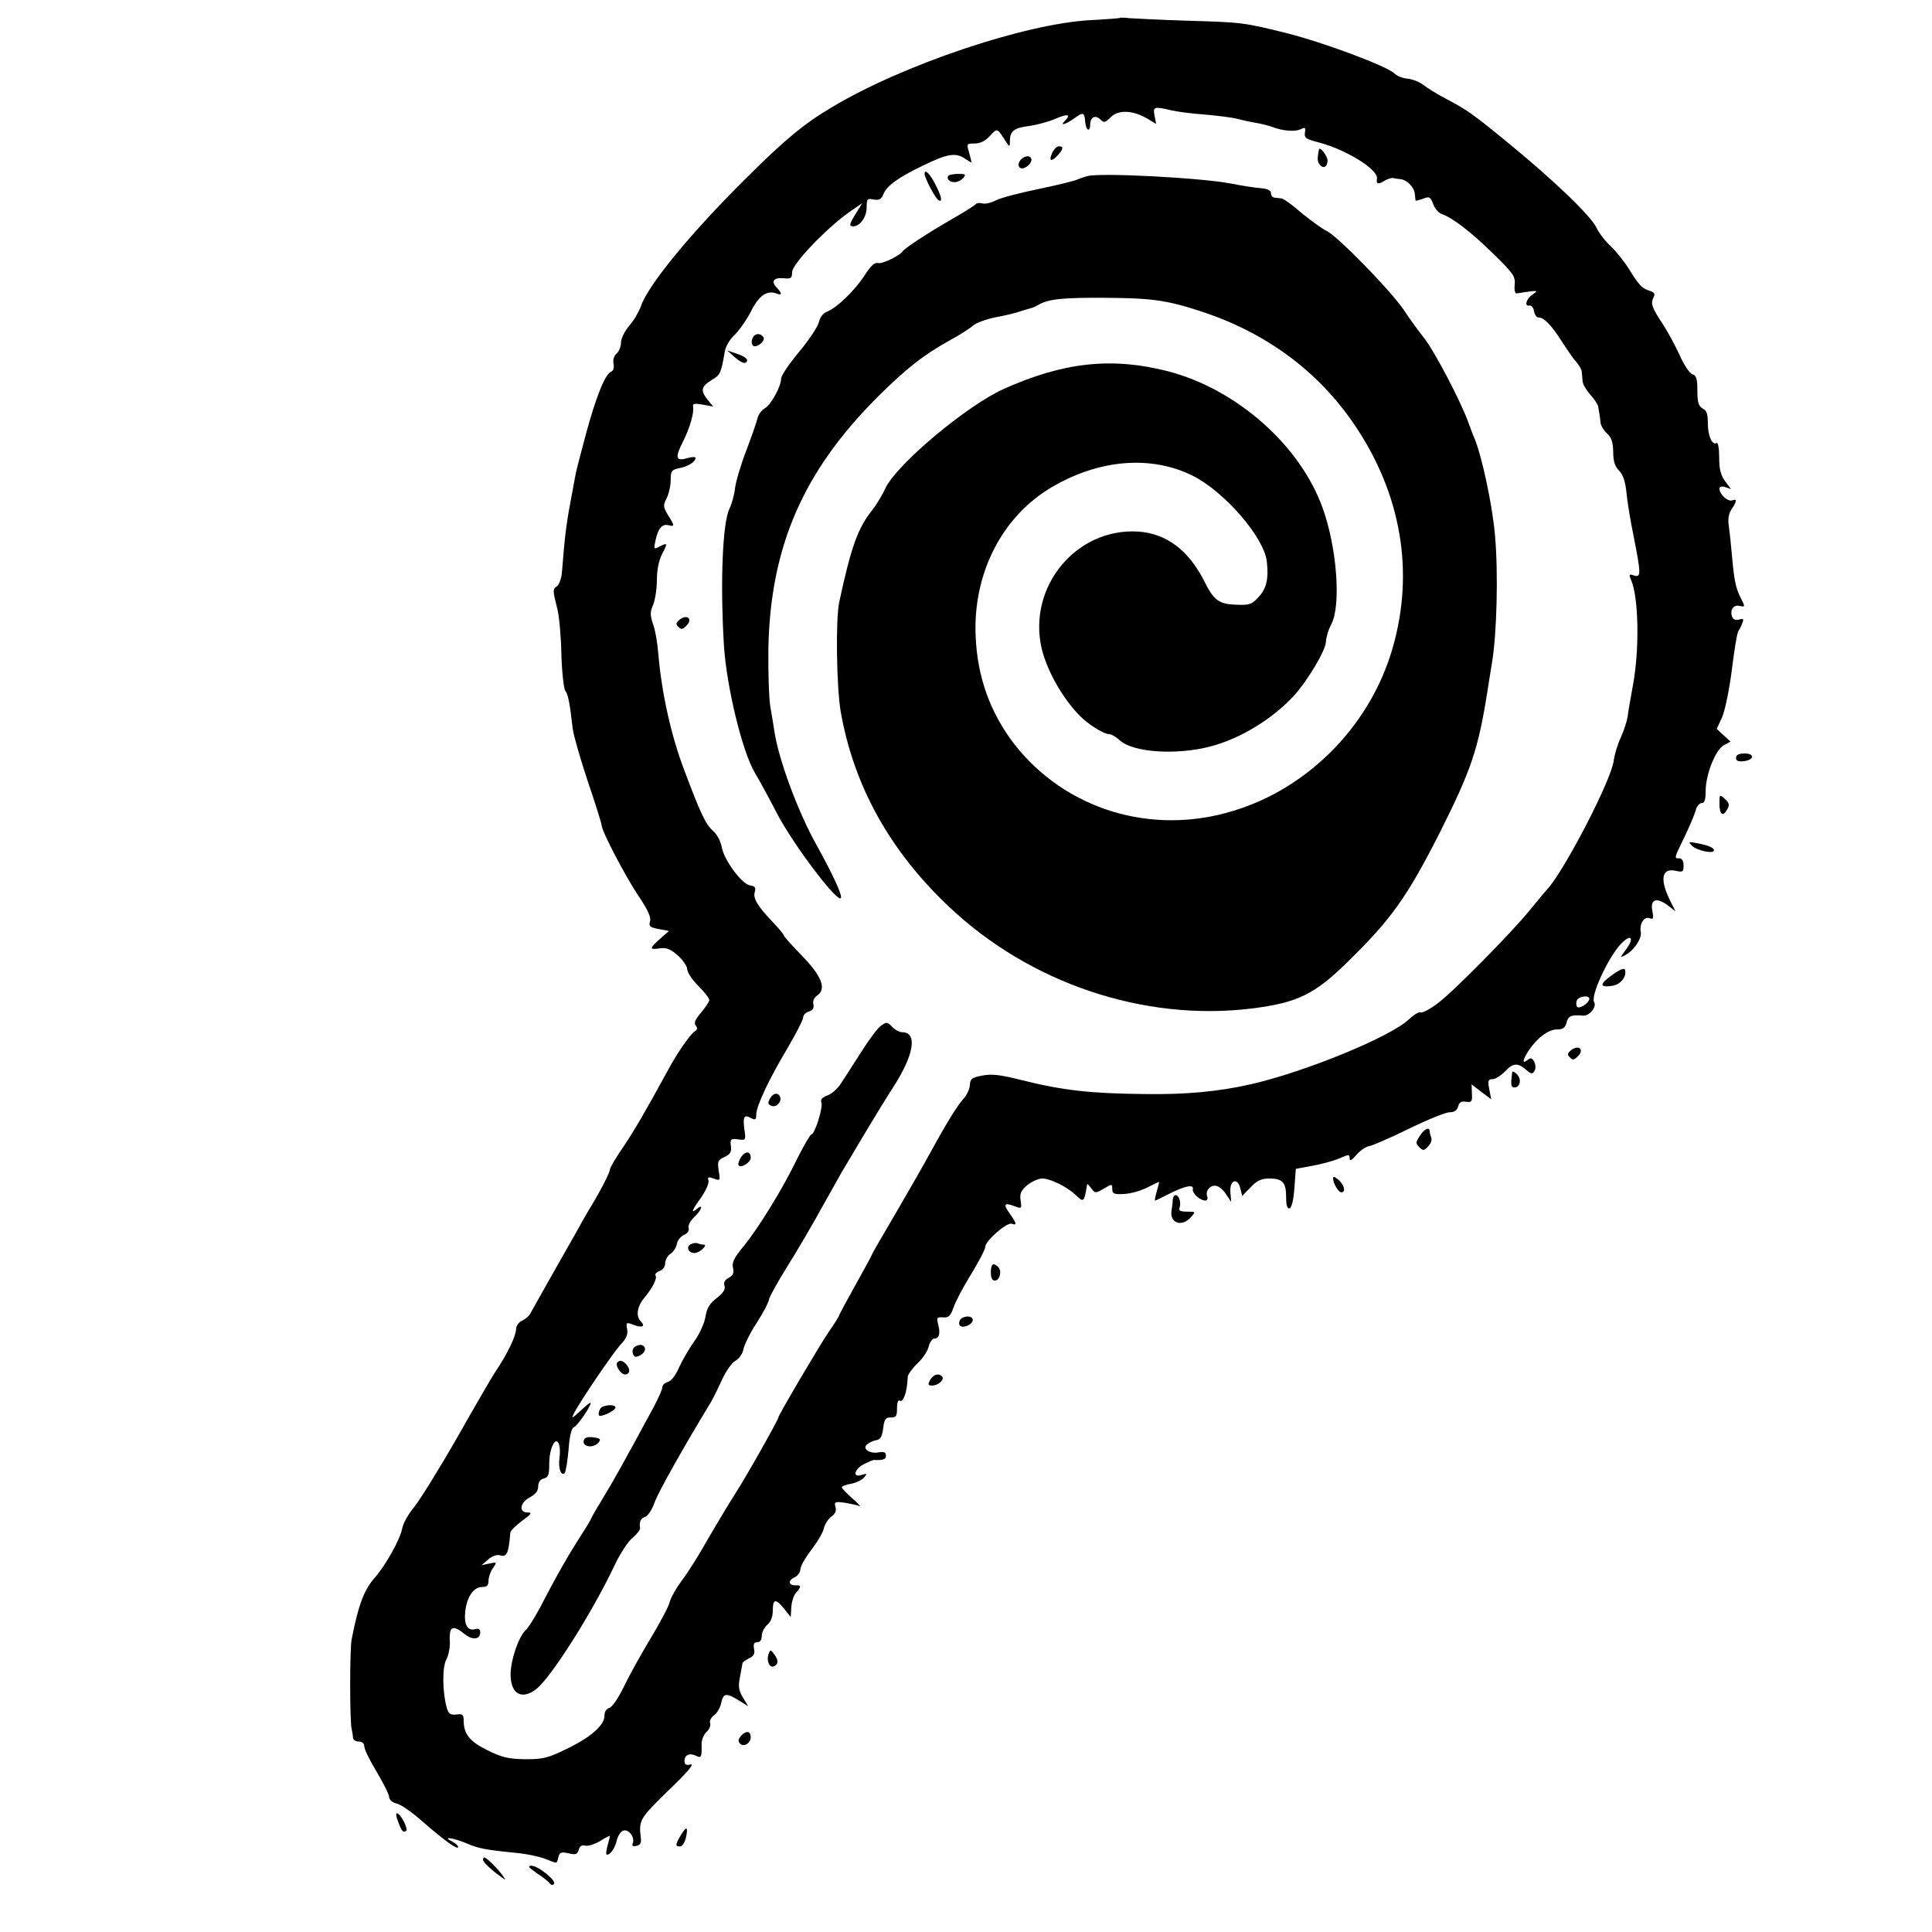
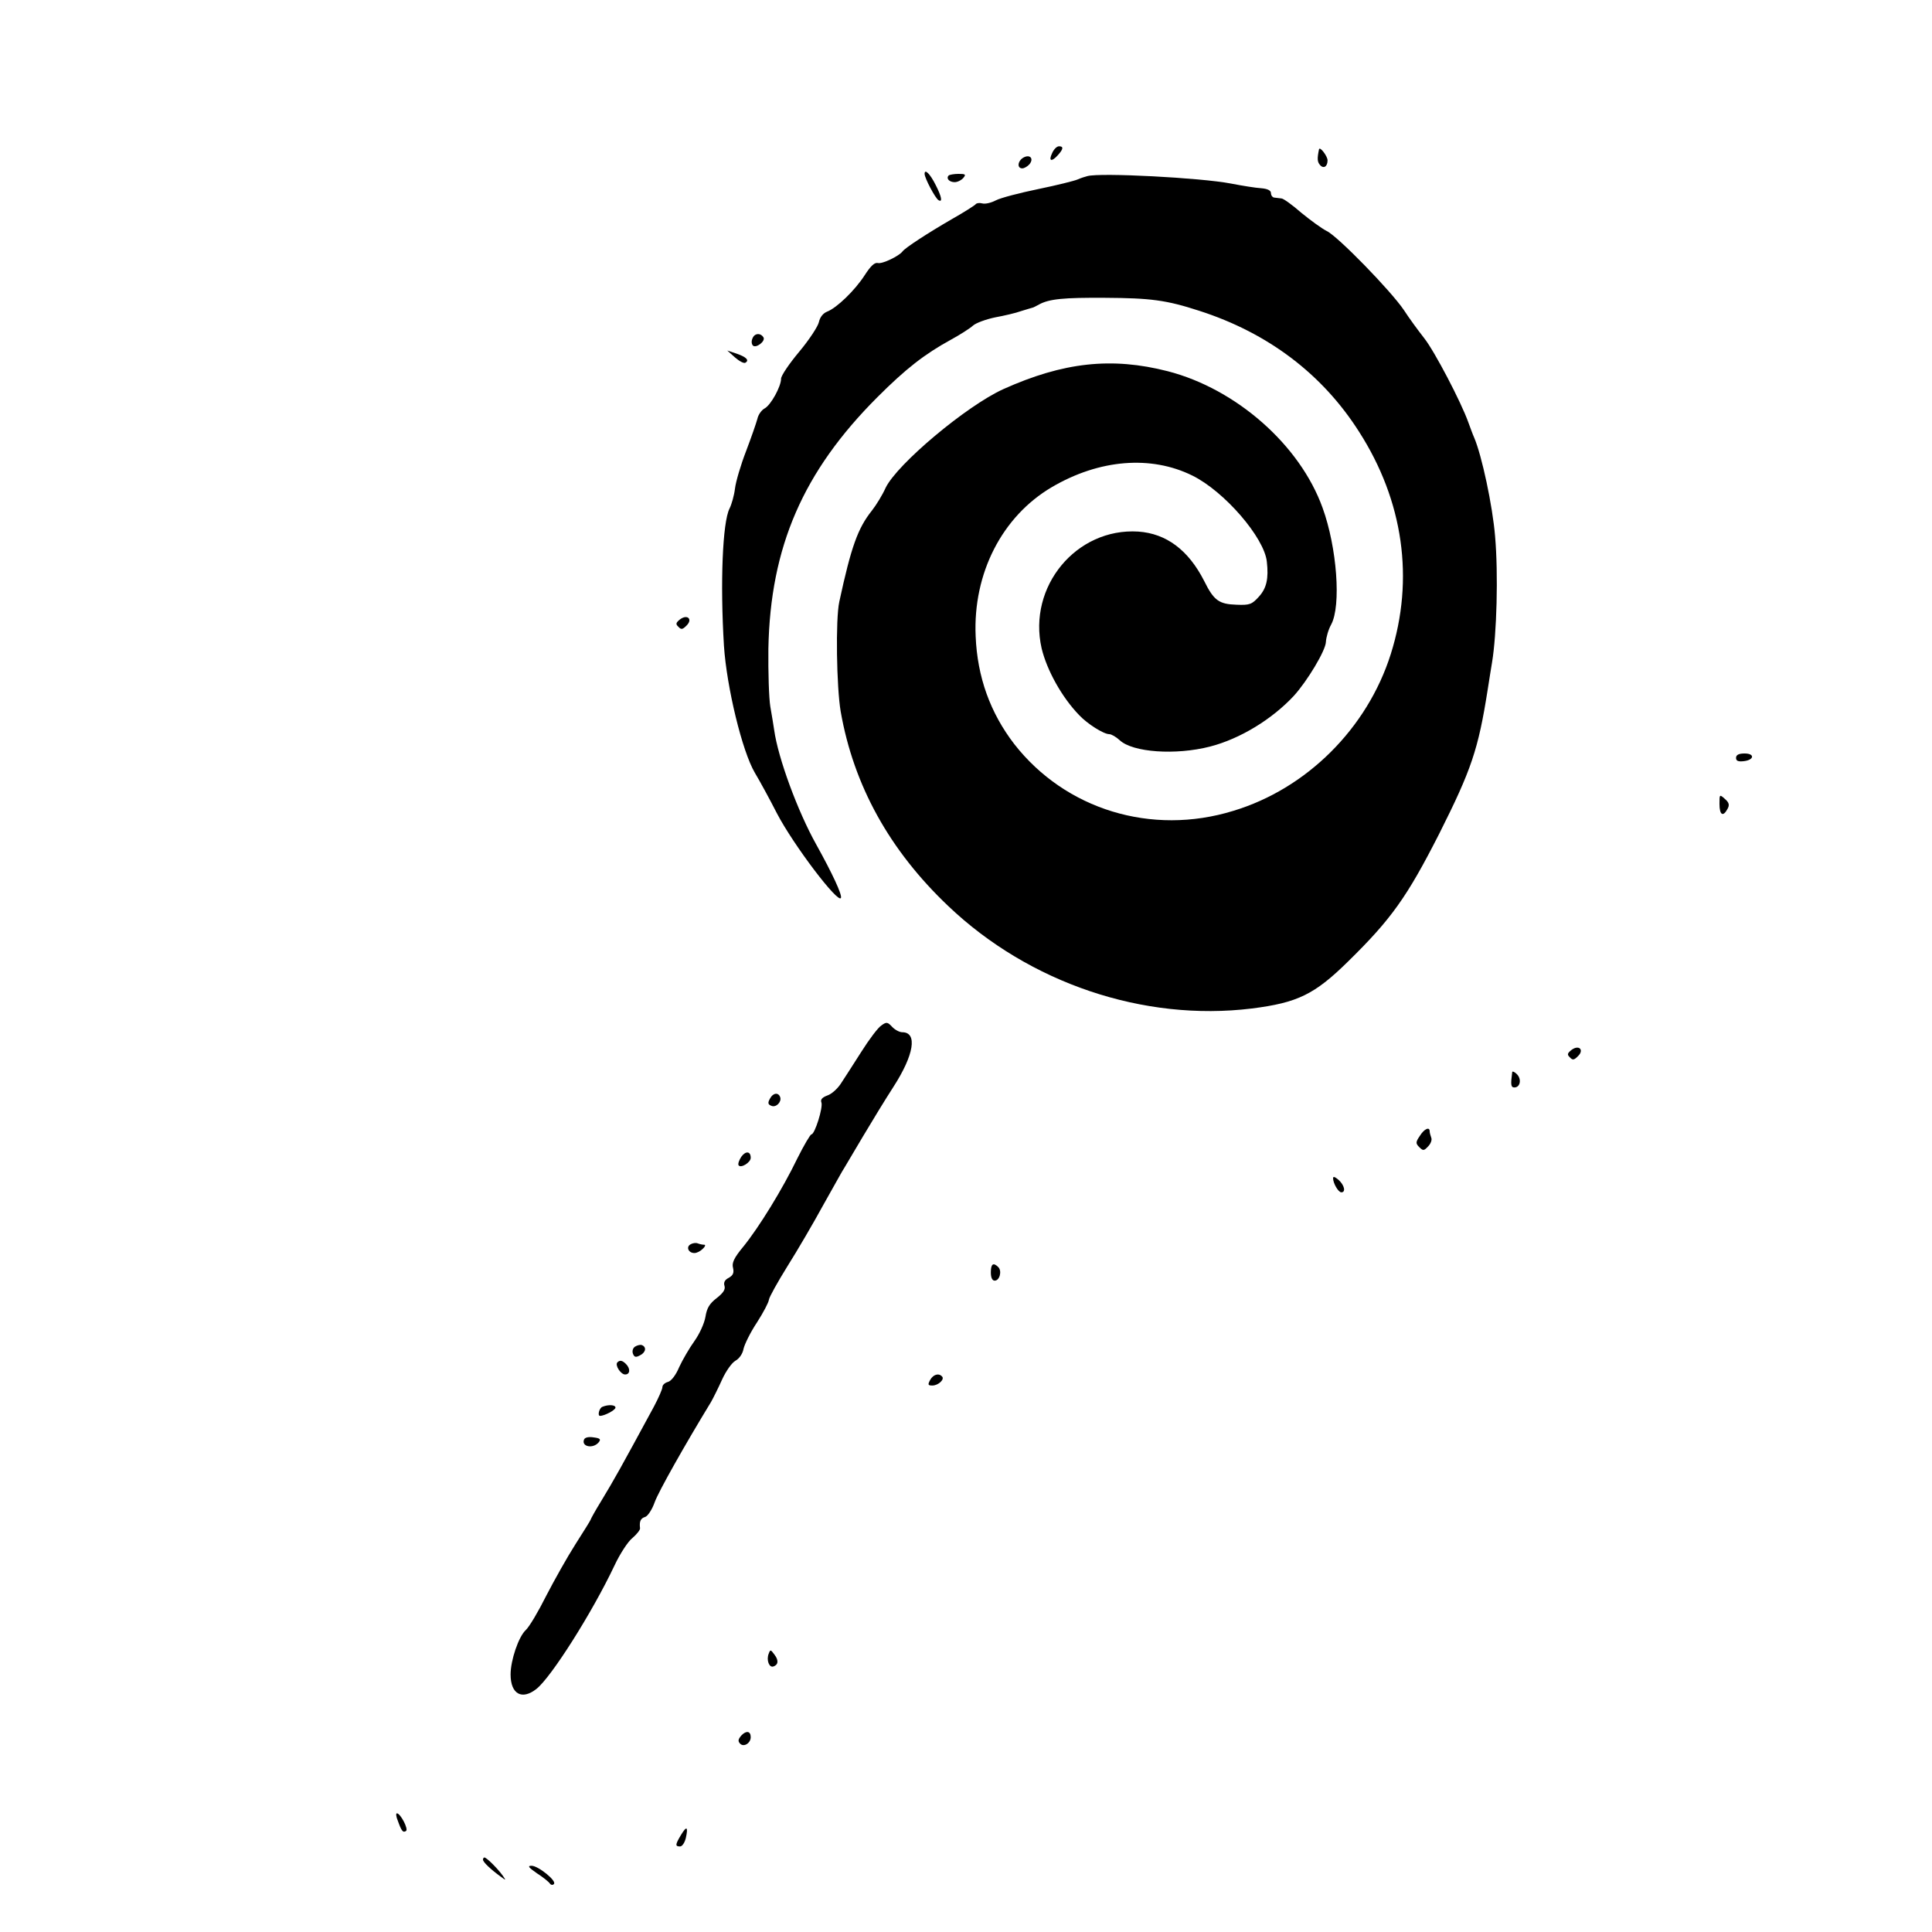
<svg xmlns="http://www.w3.org/2000/svg" version="1.0" width="700pt" height="700pt" viewBox="0 0 700 700" preserveAspectRatio="xMidYMid meet">
  <g transform="translate(0,700) scale(0.1,-0.1)" fill="#000000" stroke="none">
-     <path d="M4058 6935 c-2 -1 -50 -5 -108 -8 -236 -13 -678 -161 -935 -315 -102 -60 -175 -121 -316 -262 -198 -196 -353 -386 -377 -460 -7 -19 -25 -51 -42 -70 -17 -20 -30 -47 -30 -61 0 -15 -7 -32 -16 -40 -9 -8 -14 -22 -11 -37 3 -14 -1 -26 -9 -29 -21 -8 -53 -87 -89 -218 -18 -67 -36 -136 -39 -151 -3 -16 -8 -42 -11 -59 -23 -120 -28 -158 -39 -299 -2 -22 -10 -44 -18 -50 -16 -11 -16 -13 2 -85 6 -25 13 -98 14 -163 2 -65 9 -124 14 -131 10 -12 16 -40 27 -137 3 -24 28 -111 55 -192 28 -82 50 -153 50 -159 0 -20 88 -189 136 -259 32 -48 44 -75 39 -89 -5 -17 0 -21 31 -27 l38 -7 -32 -28 c-40 -36 -40 -41 -1 -35 23 3 38 -2 65 -26 18 -16 34 -39 34 -50 0 -11 18 -38 40 -60 22 -22 40 -45 40 -52 -1 -6 -14 -26 -30 -45 -21 -25 -27 -38 -19 -47 7 -9 6 -15 -4 -21 -16 -10 -65 -80 -101 -148 -77 -141 -115 -207 -158 -271 -27 -39 -48 -75 -48 -81 0 -10 -30 -70 -68 -133 -12 -19 -27 -46 -35 -60 -7 -14 -51 -90 -96 -170 -45 -80 -86 -152 -90 -160 -4 -8 -17 -19 -29 -25 -12 -5 -22 -19 -22 -30 0 -11 -9 -38 -20 -60 -19 -39 -27 -52 -62 -106 -9 -14 -69 -117 -133 -230 -64 -112 -134 -224 -154 -249 -21 -25 -41 -60 -44 -79 -8 -40 -59 -131 -98 -176 -40 -45 -60 -98 -85 -225 -7 -37 -7 -291 0 -325 3 -11 5 -26 5 -32 1 -7 10 -13 21 -13 13 0 20 -7 20 -18 0 -10 20 -51 45 -92 24 -41 45 -82 45 -91 0 -10 12 -20 28 -24 15 -3 56 -32 92 -64 78 -68 130 -106 130 -93 0 5 -10 14 -22 20 -41 20 6 13 53 -7 43 -19 72 -24 194 -36 32 -4 74 -13 93 -21 43 -17 39 -18 45 7 5 18 10 20 37 14 26 -6 32 -4 37 13 3 13 11 18 23 15 11 -3 35 5 55 17 19 12 35 20 35 18 0 -2 -4 -18 -9 -36 -5 -17 -6 -32 -2 -32 13 0 29 23 36 53 4 16 14 31 23 34 18 8 43 -23 35 -44 -4 -11 -1 -14 13 -11 14 3 18 11 16 28 -8 66 -5 70 99 172 69 66 96 98 82 95 -17 -4 -23 -1 -23 13 0 22 19 30 43 18 18 -9 20 -5 19 44 0 14 8 34 18 43 10 9 16 23 13 32 -3 8 3 20 14 28 11 8 23 28 26 45 8 36 18 37 64 9 l34 -21 -19 31 c-15 25 -18 40 -11 74 4 23 8 45 9 50 0 4 11 12 23 18 18 8 23 17 19 35 -3 17 0 24 12 24 10 0 16 8 16 23 0 12 9 30 20 40 13 11 20 29 20 52 0 43 11 44 42 5 l23 -29 2 35 c1 20 9 44 17 53 20 22 20 28 -1 27 -26 -1 -29 18 -4 29 11 5 21 18 21 29 0 11 18 42 39 70 22 28 43 63 46 79 4 15 16 34 27 42 14 9 19 21 15 35 -5 19 -2 20 36 15 23 -4 46 -9 52 -12 5 -2 -7 11 -28 29 -20 18 -37 36 -37 39 0 4 15 10 34 13 19 4 40 14 47 23 12 14 11 15 -9 9 -34 -11 -28 20 8 39 16 8 32 15 35 15 35 -1 45 2 45 16 0 12 -7 15 -25 12 -33 -7 -63 13 -43 29 7 6 22 13 33 15 15 2 21 13 25 43 4 34 9 40 28 39 19 0 22 5 22 33 0 20 4 32 10 28 13 -8 27 32 29 87 1 9 17 31 36 49 19 18 37 45 40 61 4 15 13 28 20 28 18 0 23 19 14 52 -6 24 -5 26 18 25 20 -2 27 5 38 36 7 21 36 76 64 121 28 46 51 90 51 99 0 21 79 90 96 83 19 -7 18 1 -7 36 -25 35 -21 42 16 28 27 -10 27 -10 23 20 -4 25 1 36 24 56 16 13 41 24 54 24 30 0 90 -30 122 -60 29 -28 30 -27 41 39 1 3 7 -4 15 -15 14 -18 15 -18 45 -1 30 18 31 18 31 -1 0 -17 6 -20 43 -18 24 1 62 12 85 24 23 12 42 21 42 19 0 -1 -4 -17 -9 -35 -5 -17 -8 -32 -6 -32 2 0 25 11 52 25 58 29 89 35 85 16 -3 -14 25 -40 45 -41 7 0 10 7 7 15 -8 21 13 44 34 38 10 -2 26 -16 35 -31 l18 -27 -3 35 c-4 44 26 56 36 14 l7 -27 31 32 c23 24 39 31 67 31 48 0 61 -14 61 -68 0 -30 4 -42 13 -40 7 3 14 31 17 74 l5 69 60 11 c33 6 77 18 98 27 34 15 37 15 37 0 0 -11 7 -8 24 12 14 16 34 30 46 32 12 2 77 30 144 63 68 33 134 60 148 60 18 0 27 7 31 21 4 15 12 20 29 17 20 -3 23 1 21 30 l-1 33 35 -27 36 -27 -7 36 c-6 32 -4 37 12 37 10 0 31 13 46 29 29 31 46 31 79 2 15 -13 20 -13 27 -1 5 8 4 22 -1 33 -8 14 -13 16 -25 6 -20 -16 -17 1 5 35 30 45 71 76 102 76 22 0 30 6 35 25 6 24 17 29 61 25 22 -1 49 32 39 49 -14 22 50 160 96 210 38 40 52 24 18 -21 -21 -28 -21 -29 -2 -19 32 17 61 60 57 83 -6 30 12 59 32 51 14 -5 15 -1 10 26 -9 42 14 51 54 22 l30 -23 -17 33 c-41 81 -35 125 17 114 26 -6 29 -4 29 19 0 16 -6 26 -15 26 -20 0 -20 -1 19 79 18 38 36 80 40 95 3 14 13 26 21 26 11 0 15 12 15 44 0 60 36 150 66 166 l24 13 -25 23 -25 23 20 43 c10 24 26 100 35 172 9 72 19 135 24 140 4 6 11 19 14 29 6 15 3 17 -12 12 -12 -3 -21 0 -25 10 -9 24 4 44 25 40 23 -5 23 -5 5 31 -17 33 -23 63 -31 154 -3 36 -8 82 -11 103 -4 26 -1 45 10 62 20 30 20 39 2 32 -15 -6 -46 22 -46 42 0 8 7 10 21 6 l21 -7 -22 29 c-16 23 -21 44 -21 87 0 31 -4 54 -9 51 -16 -10 -32 25 -32 70 0 34 -4 48 -19 55 -15 9 -19 22 -19 65 0 43 -4 55 -18 59 -10 3 -31 34 -46 69 -16 34 -43 85 -61 112 -40 61 -45 75 -34 97 7 13 4 18 -13 24 -29 9 -40 21 -77 81 -17 27 -46 63 -65 81 -19 17 -42 47 -51 66 -21 45 -163 180 -330 316 -116 95 -143 114 -210 149 -33 17 -72 41 -86 52 -15 12 -41 22 -59 24 -17 1 -39 10 -48 19 -26 26 -256 112 -387 145 -160 40 -164 40 -365 46 -96 3 -189 8 -207 9 -18 2 -33 3 -35 1z m187 -335 c22 -5 76 -12 120 -15 44 -4 96 -10 115 -15 19 -5 51 -12 70 -15 19 -3 46 -10 60 -15 39 -15 83 -18 103 -8 16 8 18 6 15 -13 -3 -19 4 -23 50 -35 99 -26 216 -98 211 -131 -3 -20 3 -22 24 -10 12 8 28 13 35 12 6 -2 18 -3 25 -4 24 -2 50 -28 53 -52 1 -13 3 -25 3 -26 1 -1 13 2 27 7 23 9 27 7 37 -20 6 -17 21 -33 32 -36 36 -12 105 -64 186 -144 73 -71 80 -82 77 -112 -2 -18 1 -32 7 -31 80 12 81 12 58 -4 -24 -16 -31 -45 -11 -40 7 1 14 -8 16 -20 2 -13 9 -23 16 -23 20 0 48 -29 84 -86 18 -28 41 -62 52 -74 11 -13 21 -29 21 -37 1 -7 2 -22 3 -33 0 -11 13 -33 29 -51 15 -17 28 -37 28 -45 1 -8 3 -18 4 -24 1 -5 3 -19 4 -30 0 -10 11 -29 23 -40 17 -15 22 -32 23 -67 0 -34 6 -53 21 -68 14 -14 23 -39 27 -80 3 -33 15 -106 27 -163 26 -133 26 -145 0 -137 -18 6 -19 4 -10 -17 27 -62 31 -251 6 -383 -8 -44 -17 -95 -19 -113 -3 -17 -14 -51 -25 -75 -11 -23 -22 -60 -25 -82 -8 -70 -176 -394 -240 -466 -12 -13 -40 -47 -62 -74 -64 -80 -284 -303 -337 -341 -26 -20 -53 -34 -60 -32 -7 3 -26 -9 -43 -25 -67 -64 -377 -191 -575 -236 -117 -26 -230 -37 -380 -35 -198 2 -298 13 -446 50 -80 20 -110 24 -145 17 -38 -7 -44 -12 -45 -35 -1 -14 -11 -36 -23 -49 -22 -23 -68 -99 -128 -209 -16 -30 -69 -122 -116 -203 -48 -81 -87 -149 -87 -151 0 -2 -27 -52 -60 -111 -33 -59 -60 -109 -60 -112 0 -2 -17 -30 -39 -61 -36 -54 -181 -300 -181 -308 0 -8 -116 -214 -155 -274 -23 -36 -68 -111 -100 -166 -31 -56 -74 -124 -95 -151 -20 -27 -40 -62 -44 -79 -4 -16 -36 -76 -71 -134 -35 -58 -78 -136 -96 -174 -19 -39 -41 -71 -51 -74 -11 -3 -18 -14 -18 -29 0 -34 -51 -79 -140 -121 -65 -32 -83 -36 -147 -36 -60 1 -83 6 -136 32 -65 32 -87 59 -87 108 0 22 -4 25 -27 22 -22 -2 -28 2 -35 27 -15 56 -16 144 -1 172 8 15 13 41 13 58 -4 63 8 71 54 34 29 -23 56 -19 56 7 0 11 -6 15 -20 11 -27 -7 -40 19 -34 67 6 51 31 86 60 86 18 0 24 5 24 23 0 12 7 33 16 45 15 22 15 23 -13 17 l-28 -6 24 21 c14 12 31 18 42 15 25 -8 32 6 38 82 1 7 20 26 43 43 33 24 37 30 20 30 -34 0 -28 36 8 55 20 11 30 23 30 39 0 15 7 26 20 29 17 4 20 14 20 54 0 55 23 102 35 71 4 -9 5 -33 2 -51 -5 -36 6 -67 19 -54 4 4 10 42 14 84 3 48 11 78 18 81 13 4 62 75 62 89 0 4 -16 -9 -36 -28 -32 -29 -35 -31 -24 -9 23 45 142 220 170 250 20 21 26 36 22 55 -4 24 -3 25 23 15 31 -12 45 -6 27 12 -19 19 -14 54 12 85 31 38 48 71 41 82 -3 5 4 12 15 16 12 4 20 15 20 28 0 12 9 28 19 34 11 7 21 23 23 35 2 13 13 27 25 33 14 6 21 16 18 26 -3 8 6 26 20 39 27 25 35 51 10 30 -24 -20 -18 -4 16 42 16 24 28 50 26 60 -4 14 -1 15 19 8 23 -9 24 -8 18 28 -5 34 -3 39 21 50 21 10 26 18 23 40 -3 25 0 27 26 24 28 -4 29 -3 23 36 -6 47 -1 55 24 41 16 -8 19 -6 19 13 1 32 44 124 113 240 31 53 57 103 57 111 0 9 9 19 21 22 14 5 19 13 16 26 -3 12 2 24 15 33 33 24 15 70 -58 145 -35 36 -64 68 -64 72 0 3 -18 25 -40 48 -56 59 -73 87 -65 110 4 15 1 20 -17 23 -30 4 -95 92 -103 139 -4 21 -17 46 -31 58 -27 24 -45 61 -105 221 -48 126 -82 281 -94 423 -3 37 -11 85 -19 106 -11 33 -11 44 1 71 7 18 13 58 13 89 0 36 7 70 19 94 21 40 20 42 -11 26 -19 -10 -20 -9 -13 23 9 43 24 61 47 55 23 -6 23 -2 -2 37 -17 29 -18 35 -5 60 8 16 15 45 15 66 0 34 3 38 32 44 32 6 58 23 58 37 0 4 -13 4 -30 -1 -41 -12 -45 1 -17 57 26 50 43 109 38 131 -2 10 7 11 35 6 l38 -7 -22 27 c-25 32 -21 46 18 70 29 17 33 25 45 97 3 22 17 47 36 65 17 16 44 55 60 86 29 58 59 78 94 64 19 -7 19 1 0 21 -23 23 -12 38 23 35 28 -3 32 0 32 22 0 29 121 156 205 216 l49 34 -22 -36 c-25 -40 -27 -48 -10 -48 24 0 48 34 48 68 0 32 2 34 26 29 20 -3 27 1 34 18 12 31 52 61 146 106 88 43 118 47 152 23 12 -8 22 -14 22 -12 0 2 -4 18 -9 36 -9 31 -9 32 20 32 20 0 39 9 55 27 28 30 26 31 61 -24 11 -16 12 -16 12 8 1 35 16 46 73 53 26 4 68 15 93 26 44 19 57 16 33 -8 -19 -19 1 -14 34 9 33 24 37 23 40 -14 3 -31 18 -37 18 -8 0 27 19 36 37 18 13 -13 17 -12 38 9 27 27 80 25 132 -6 l32 -19 -6 30 c-6 33 -2 34 62 19z m1513 -3222 c-6 -16 -36 -34 -44 -26 -3 4 -4 14 -1 23 7 17 51 21 45 3z" />
    <path d="M3812 6445 c-14 -29 -2 -33 21 -7 20 22 21 32 4 32 -8 0 -19 -11 -25 -25z" />
    <path d="M4779 6459 c-7 -34 -6 -45 3 -56 13 -16 28 -7 28 16 0 15 -28 52 -31 40z" />
    <path d="M3708 6429 c-21 -12 -24 -39 -4 -39 7 0 19 7 26 15 17 21 1 37 -22 24z" />
    <path d="M3350 6370 c0 -15 38 -87 50 -95 16 -10 12 12 -10 55 -20 40 -40 60 -40 40z" />
    <path d="M3437 6364 c-10 -11 3 -24 22 -24 10 0 24 7 31 15 11 13 8 15 -17 15 -16 0 -33 -3 -36 -6z" />
    <path d="M3940 6362 c-8 -2 -24 -7 -35 -12 -11 -5 -75 -21 -143 -35 -68 -14 -137 -32 -154 -41 -17 -9 -39 -14 -49 -11 -11 3 -21 1 -24 -3 -3 -4 -42 -29 -88 -55 -83 -48 -168 -103 -177 -116 -13 -17 -73 -46 -89 -42 -12 3 -26 -10 -48 -44 -36 -56 -102 -119 -136 -132 -15 -6 -26 -20 -30 -38 -3 -15 -35 -64 -71 -107 -36 -43 -66 -87 -66 -98 0 -28 -37 -96 -60 -108 -11 -6 -23 -23 -26 -38 -4 -15 -22 -67 -41 -117 -19 -49 -37 -110 -40 -135 -3 -25 -12 -57 -20 -73 -25 -50 -34 -268 -20 -497 10 -150 66 -382 112 -460 18 -30 54 -96 80 -147 60 -115 224 -331 232 -306 4 12 -30 86 -90 194 -67 120 -138 313 -152 414 -2 16 -9 55 -14 85 -5 30 -8 125 -7 210 7 369 126 642 395 911 103 103 171 156 266 208 33 18 69 41 80 51 11 10 47 23 80 30 33 6 76 16 95 23 19 6 37 11 40 12 3 0 14 6 25 12 37 20 89 25 239 24 165 -1 221 -8 341 -47 249 -80 446 -229 579 -438 161 -251 201 -534 115 -806 -85 -269 -305 -488 -571 -568 -296 -91 -608 5 -793 242 -87 113 -134 243 -140 391 -10 228 96 434 276 540 172 101 359 116 509 42 116 -57 261 -225 270 -312 7 -61 -1 -96 -28 -126 -26 -29 -34 -32 -82 -30 -63 2 -82 15 -117 86 -57 112 -137 172 -239 179 -224 14 -401 -199 -350 -423 19 -79 73 -177 136 -242 30 -32 89 -69 109 -69 8 0 25 -10 38 -22 47 -44 202 -55 327 -23 109 28 225 99 304 184 49 54 115 164 116 195 1 17 9 45 19 63 37 68 21 280 -31 423 -82 228 -313 431 -561 495 -203 52 -378 33 -596 -65 -134 -61 -384 -271 -426 -357 -12 -27 -35 -64 -50 -83 -51 -64 -75 -131 -118 -330 -14 -63 -10 -311 5 -398 47 -268 177 -503 390 -705 293 -279 708 -419 1099 -371 167 21 228 51 350 171 156 153 213 233 330 463 116 231 141 304 175 520 6 41 14 86 16 100 17 102 23 320 11 457 -9 110 -48 293 -76 358 -5 11 -14 36 -21 55 -26 73 -122 257 -160 305 -22 28 -55 73 -73 101 -47 70 -241 269 -280 287 -18 9 -59 39 -92 66 -32 28 -65 52 -72 52 -7 1 -19 2 -25 3 -7 0 -13 8 -13 16 0 10 -12 16 -35 18 -19 1 -69 9 -110 17 -109 21 -473 40 -520 27z" />
    <path d="M2726 5773 c-4 -9 -3 -20 2 -25 11 -11 47 16 38 30 -11 17 -33 15 -40 -5z" />
    <path d="M2663 5705 c16 -14 33 -23 38 -19 15 9 2 21 -33 33 l-33 11 28 -25z" />
    <path d="M2464 4756 c-15 -12 -17 -17 -6 -27 10 -11 15 -10 29 4 24 23 4 43 -23 23z" />
    <path d="M3194 3285 c-12 -7 -45 -51 -74 -97 -29 -46 -63 -98 -74 -115 -12 -18 -33 -37 -48 -42 -19 -7 -26 -15 -22 -25 7 -18 -24 -116 -36 -116 -4 0 -27 -39 -51 -87 -53 -110 -139 -250 -196 -320 -34 -41 -42 -59 -37 -77 4 -18 0 -27 -16 -36 -14 -7 -19 -17 -15 -29 4 -13 -5 -26 -28 -44 -26 -20 -36 -36 -41 -68 -4 -24 -22 -63 -40 -88 -18 -25 -43 -68 -55 -94 -12 -29 -29 -51 -41 -54 -11 -3 -20 -11 -20 -19 0 -7 -14 -39 -31 -71 -123 -227 -142 -261 -191 -342 -21 -34 -38 -65 -38 -67 0 -2 -25 -42 -55 -89 -30 -47 -77 -131 -106 -187 -28 -56 -61 -112 -74 -124 -26 -24 -55 -109 -55 -161 0 -71 41 -94 94 -52 53 42 201 275 282 446 20 43 50 89 66 101 15 13 28 29 27 35 -3 25 2 36 19 41 9 3 25 27 34 53 14 39 109 207 204 363 8 14 26 50 40 81 14 31 36 62 49 69 13 7 26 25 29 43 4 17 25 60 49 96 23 36 42 72 43 82 1 9 31 63 67 121 36 57 95 158 131 224 37 65 70 126 76 134 5 8 35 59 67 113 32 54 81 134 110 179 75 116 88 198 32 198 -10 0 -27 9 -37 20 -16 17 -20 18 -38 5z" />
    <path d="M2790 3020 c-9 -16 -8 -22 6 -27 16 -6 36 14 31 31 -6 19 -26 17 -37 -4z" />
    <path d="M2686 2809 c-8 -12 -13 -26 -10 -31 8 -12 44 10 44 27 0 24 -18 26 -34 4z" />
    <path d="M2501 2491 c-16 -10 -6 -31 15 -31 9 0 22 7 30 15 9 8 11 15 6 15 -6 0 -16 2 -24 5 -7 3 -19 1 -27 -4z" />
    <path d="M2301 2121 c-8 -5 -11 -16 -8 -25 5 -14 11 -15 27 -6 21 11 23 31 4 37 -5 1 -15 -1 -23 -6z" />
    <path d="M2237 2064 c-10 -10 12 -44 28 -44 18 0 20 21 3 38 -13 13 -22 15 -31 6z" />
    <path d="M2183 1903 c-12 -4 -19 -33 -9 -33 16 0 56 21 56 30 0 10 -25 12 -47 3z" />
    <path d="M2116 1784 c-10 -26 33 -34 53 -10 9 11 6 15 -18 18 -18 3 -32 0 -35 -8z" />
    <path d="M6290 4254 c0 -11 8 -14 27 -12 39 4 42 28 4 28 -21 0 -31 -5 -31 -16z" />
    <path d="M6230 4087 c0 -40 13 -48 29 -18 8 14 6 23 -9 36 -20 18 -20 17 -20 -18z" />
-     <path d="M6130 3936 c18 -18 80 -31 80 -17 0 10 -22 19 -67 27 -25 5 -26 3 -13 -10z" />
-     <path d="M5842 3468 c-47 -33 -48 -47 -2 -40 31 4 54 32 48 57 -2 9 -15 5 -46 -17z" />
    <path d="M5694 3196 c-15 -12 -17 -17 -6 -27 10 -11 15 -10 29 4 24 23 4 43 -23 23z" />
    <path d="M5479 3115 c-6 -45 -5 -55 8 -55 21 0 27 30 9 48 -9 9 -17 12 -17 7z" />
    <path d="M5144 2884 c-15 -22 -15 -27 -2 -40 14 -14 17 -14 32 2 9 9 15 23 12 31 -3 8 -6 19 -6 24 0 18 -20 9 -36 -17z" />
    <path d="M4830 2731 c0 -18 19 -51 30 -51 17 0 11 26 -10 45 -13 11 -20 14 -20 6z" />
-     <path d="M4249 2653 c0 -10 -2 -26 -4 -37 -9 -47 36 -64 70 -26 18 20 17 20 -15 20 -24 0 -31 4 -26 15 6 18 -2 45 -15 45 -5 0 -9 -8 -10 -17z" />
    <path d="M3590 2390 c0 -19 5 -30 14 -30 18 0 27 35 13 49 -18 18 -27 12 -27 -19z" />
-     <path d="M3477 2215 c-7 -18 6 -27 26 -19 27 10 29 34 3 34 -13 0 -26 -7 -29 -15z" />
    <path d="M3370 2000 c-9 -17 -8 -20 8 -20 22 0 46 23 35 33 -12 13 -32 7 -43 -13z" />
    <path d="M2785 1008 c-9 -23 2 -51 17 -46 18 6 20 22 4 43 -14 19 -15 19 -21 3z" />
    <path d="M2686 712 c-12 -14 -13 -21 -4 -30 13 -13 38 2 38 24 0 22 -16 25 -34 6z" />
    <path d="M1441 404 c14 -39 19 -45 30 -38 10 6 -20 64 -33 64 -4 0 -3 -12 3 -26z" />
    <path d="M2467 351 c-21 -35 -21 -41 -3 -41 8 0 17 14 21 31 9 41 3 45 -18 10z" />
    <path d="M1750 262 c0 -9 29 -36 65 -62 19 -14 19 -14 6 5 -19 26 -58 65 -66 65 -3 0 -5 -4 -5 -8z" />
    <path d="M1945 213 c22 -14 43 -31 47 -37 4 -6 11 -7 15 -2 11 11 -57 66 -81 66 -16 0 -11 -6 19 -27z" />
  </g>
</svg>